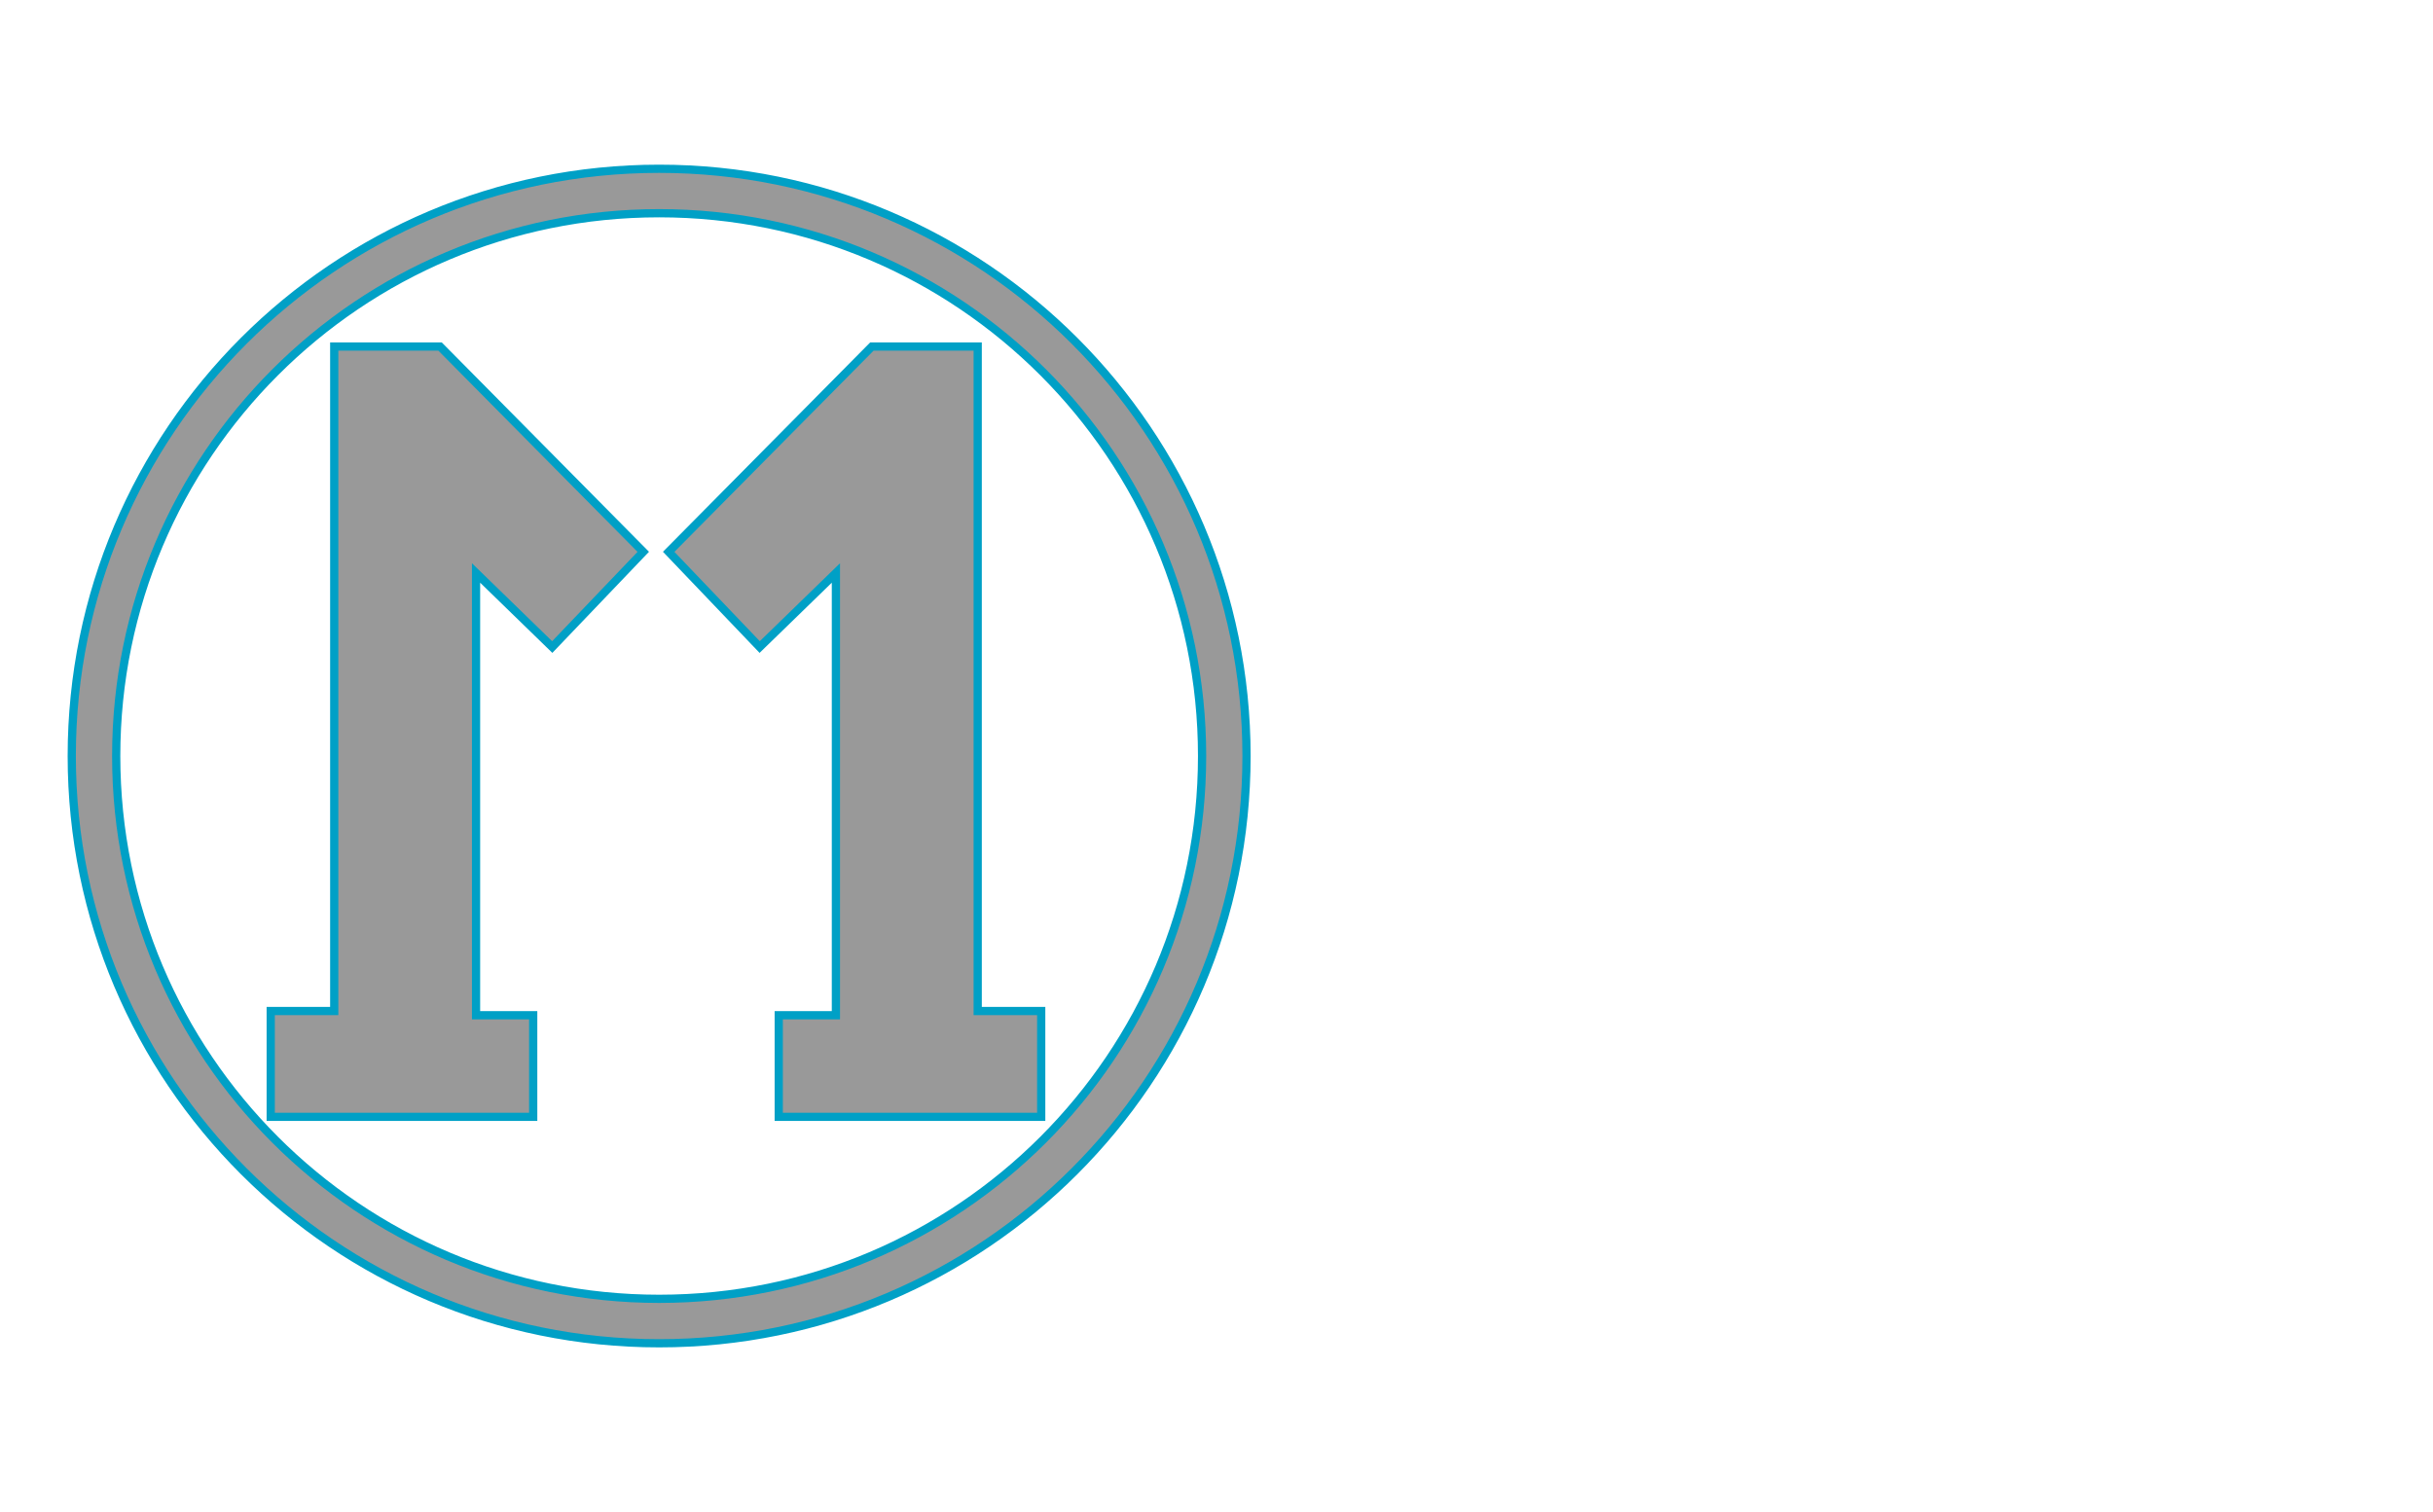
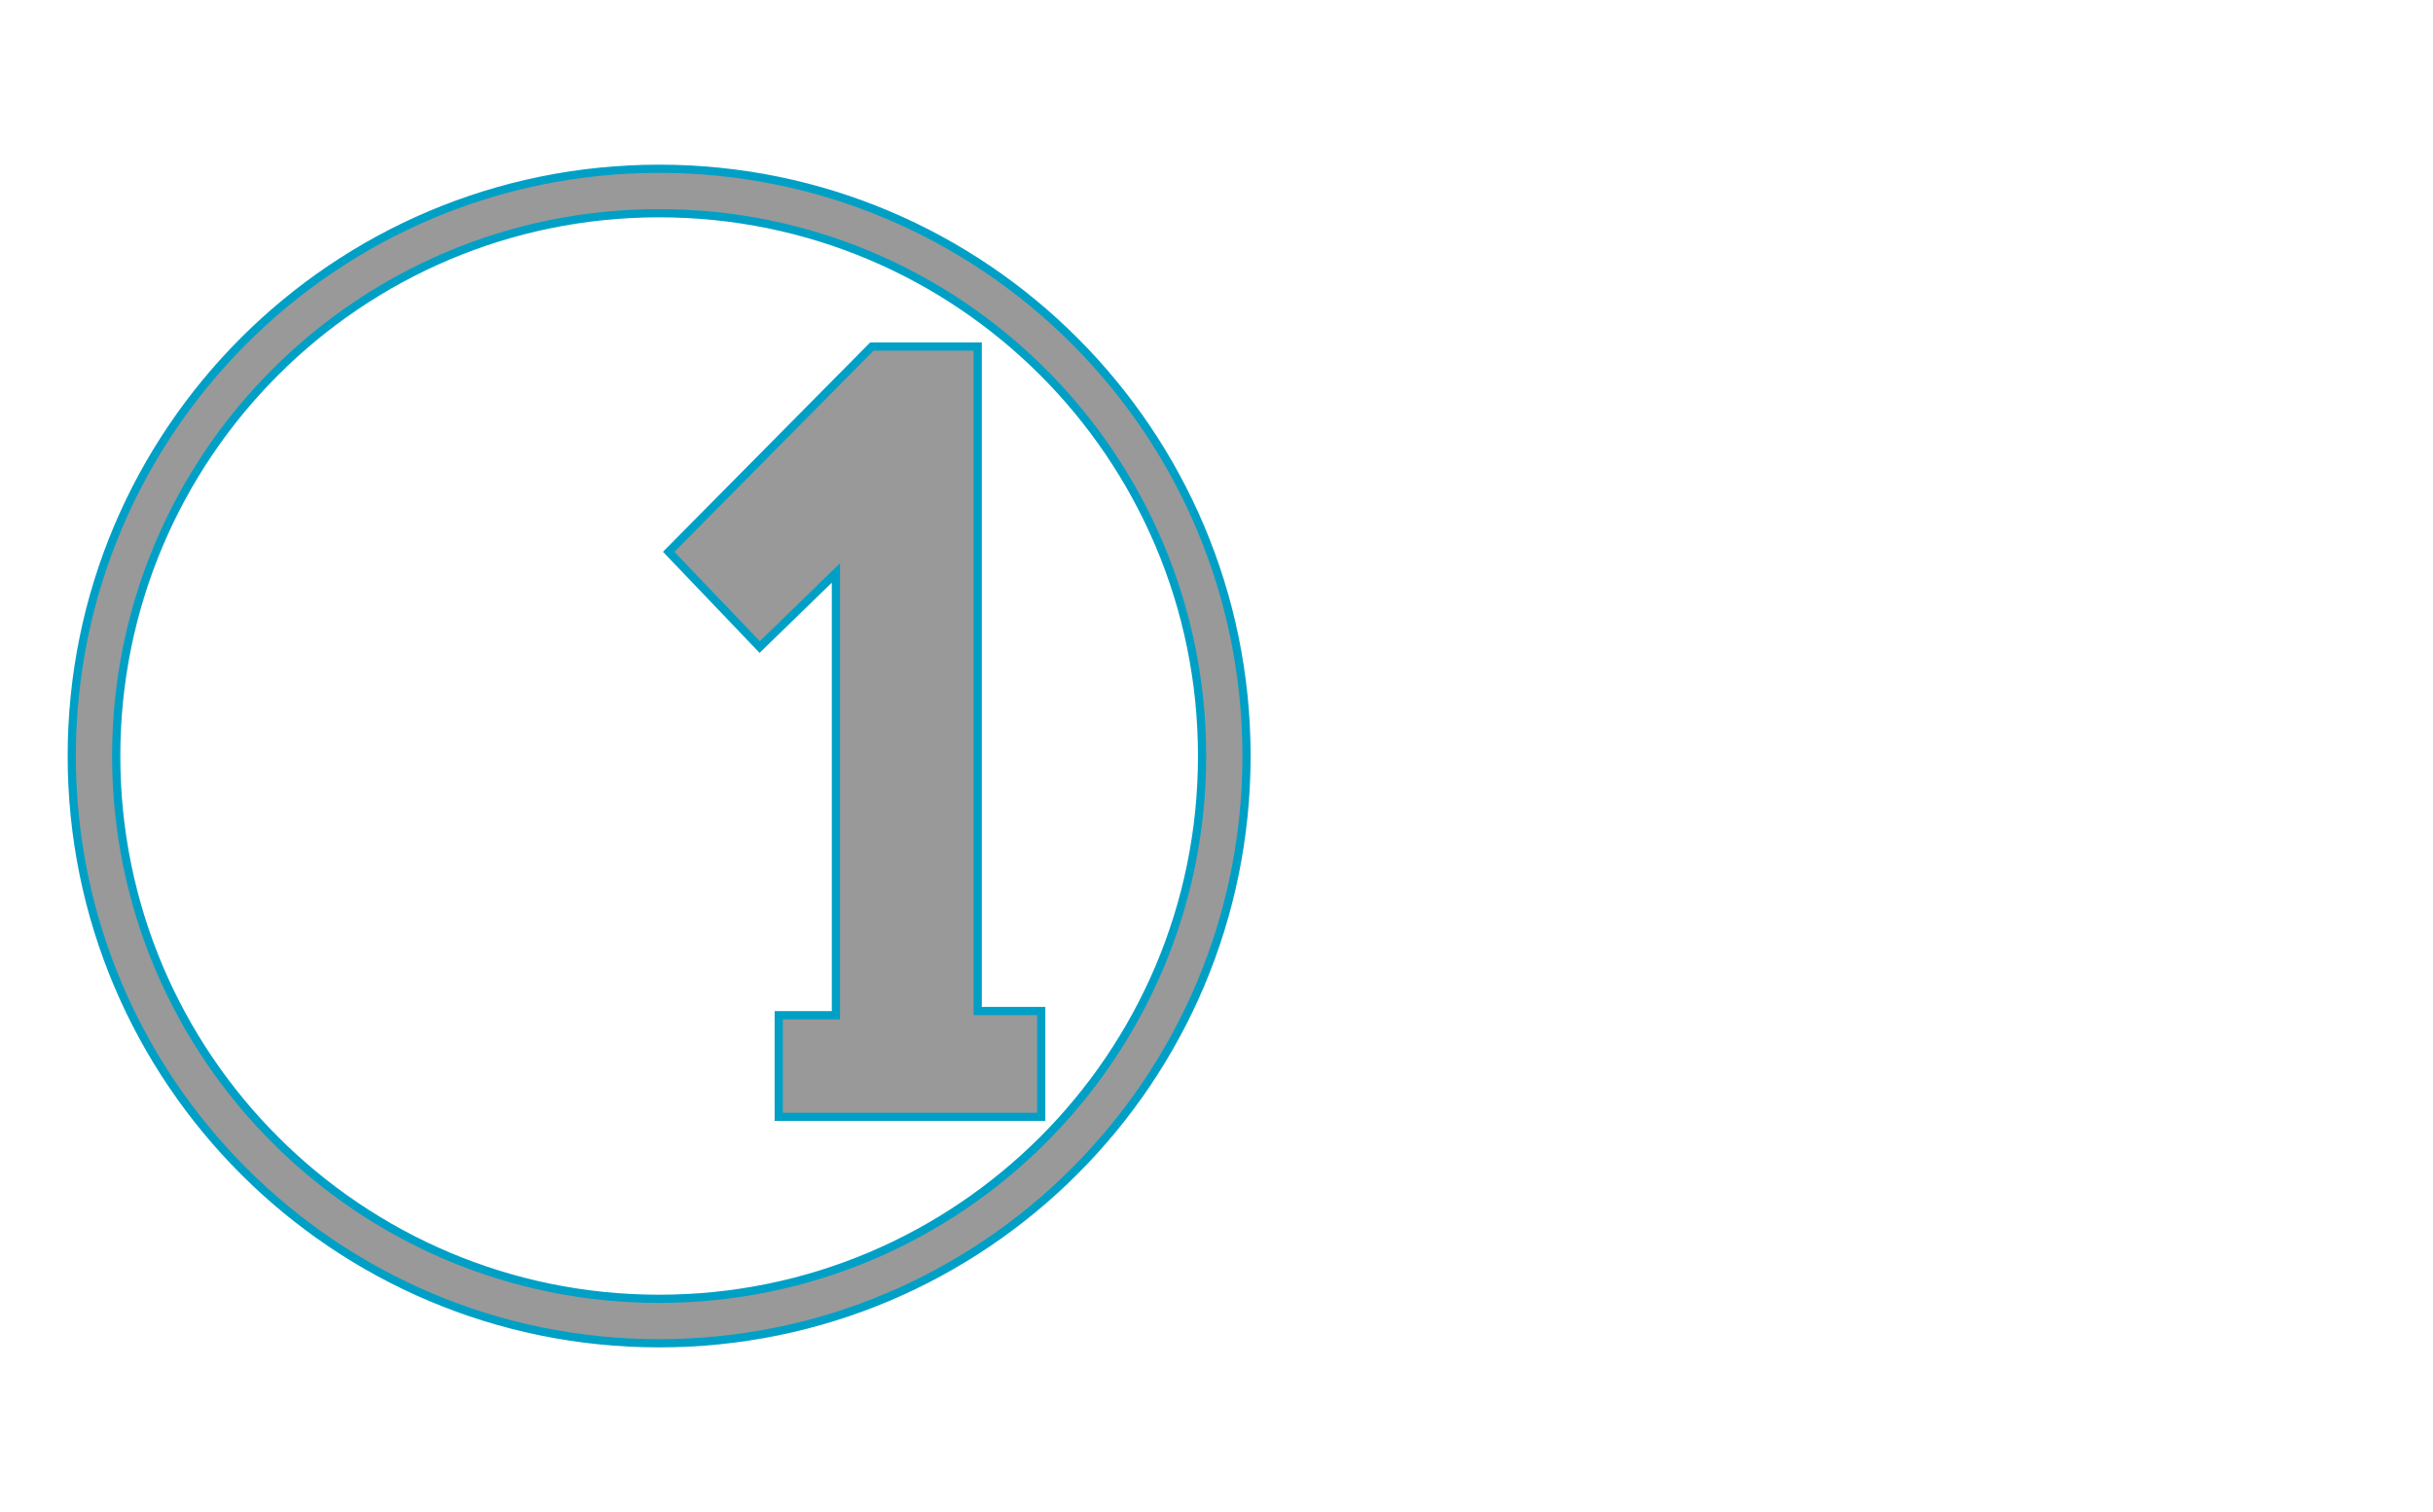
<svg xmlns="http://www.w3.org/2000/svg" version="1.1" id="Livello_1" x="0px" y="0px" width="148px" height="92px" viewBox="0 0 148 92" xml:space="preserve">
-   <polygon fill="#999999" stroke="#00A0C6" stroke-width="0.5" stroke-miterlimit="10" points="16.468,67.954 32.435,67.954   32.435,61.772 28.958,61.772 28.958,34.862 33.593,39.369 39.13,33.575 26.769,21.085 20.331,21.085 20.331,61.515 16.468,61.515   " />
  <polygon fill="#999999" stroke="#00A0C6" stroke-width="0.5" stroke-miterlimit="10" points="63.337,67.954 47.371,67.954   47.371,61.772 50.848,61.772 50.848,34.862 46.212,39.369 40.676,33.575 53.037,21.085 59.474,21.085 59.474,61.515 63.337,61.515   " />
  <path fill="#999999" stroke="#00A0C6" stroke-width="0.5" stroke-miterlimit="10" d="M40.096,10.269  C20.362,10.269,4.365,26.266,4.365,46c0,19.733,15.997,35.731,35.731,35.731S75.826,65.733,75.826,46  C75.826,26.266,59.83,10.269,40.096,10.269z M40.096,79.026C21.855,79.026,7.069,64.241,7.069,46s14.786-33.027,33.027-33.027  c18.24,0,33.027,14.787,33.027,33.027S58.336,79.026,40.096,79.026z" />
</svg>